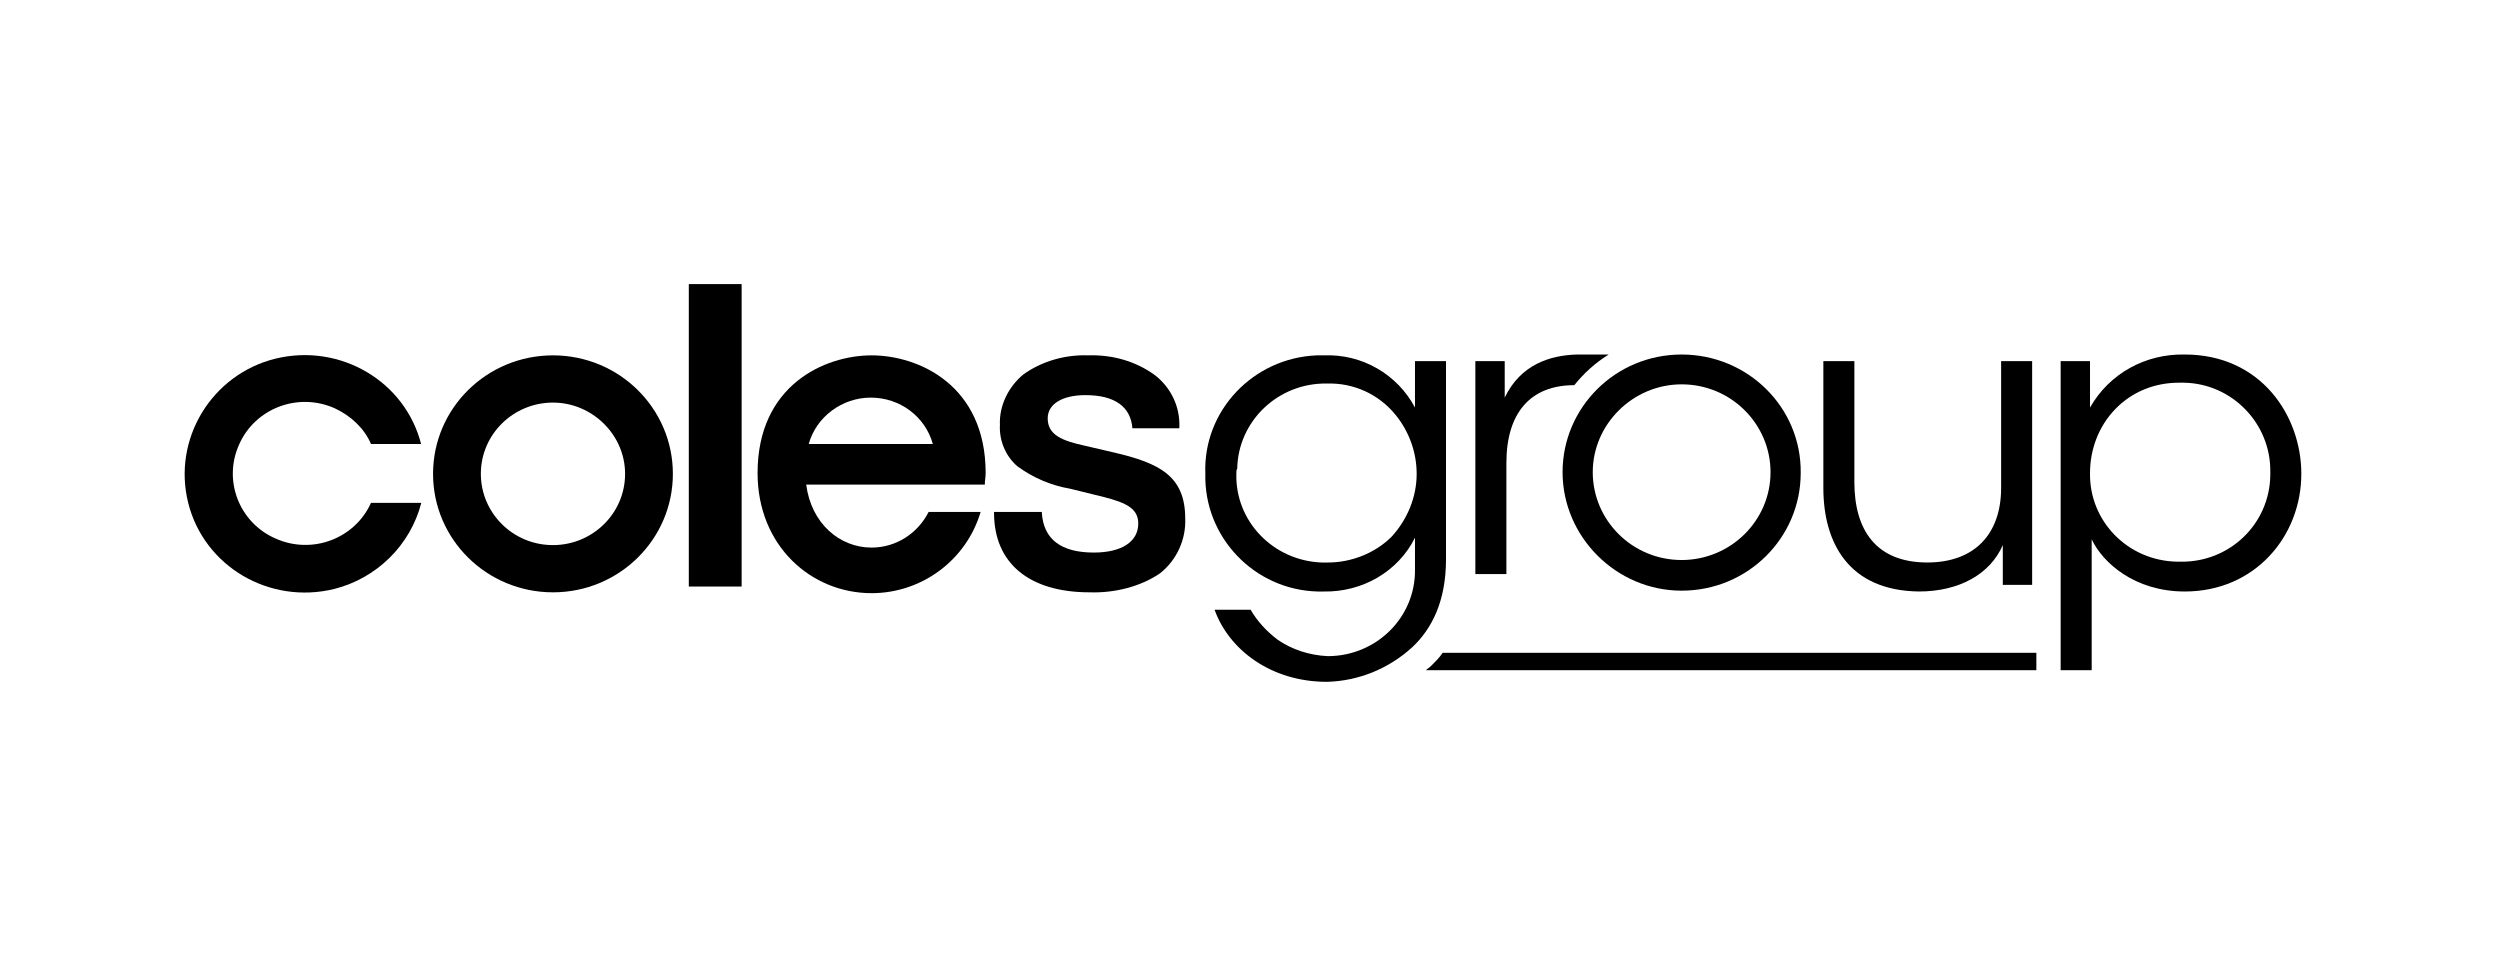
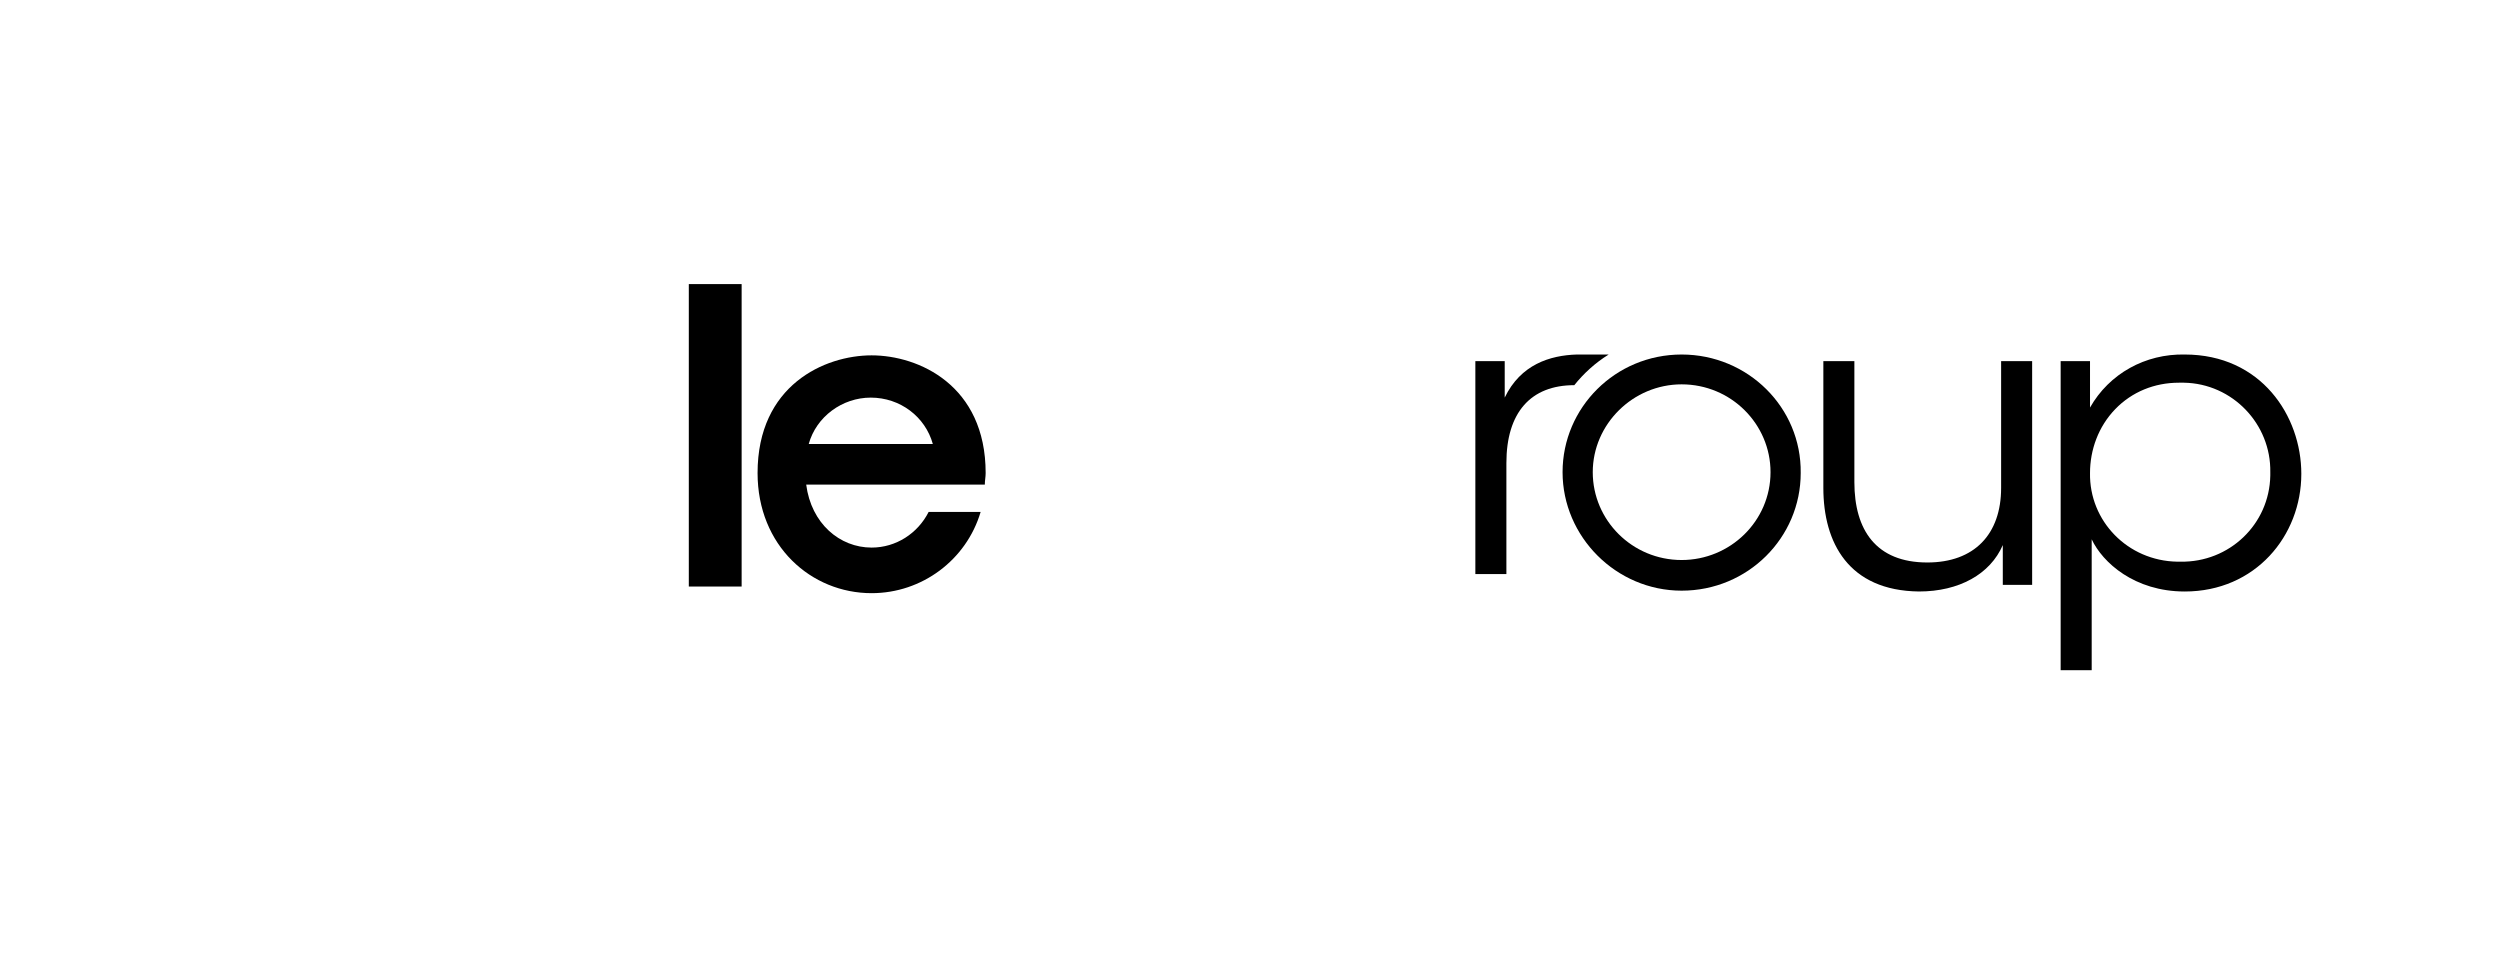
<svg xmlns="http://www.w3.org/2000/svg" width="176" height="68" viewBox="0 0 176 68" fill="none">
-   <path d="M29.66 31.316C28.539 26.825 23.934 24.141 19.389 25.25C14.902 26.358 12.127 30.908 13.249 35.4C14.371 39.891 18.975 42.575 23.521 41.466C26.532 40.708 28.893 38.375 29.66 35.4H26.118C24.997 37.908 21.986 39.075 19.389 37.908C16.85 36.8 15.669 33.825 16.85 31.258C17.972 28.75 20.983 27.583 23.58 28.75C24.702 29.275 25.646 30.15 26.118 31.258H29.66V31.316Z" fill="#191919" style="fill:#191919;fill:color(display-p3 0.098 0.098 0.098);fill-opacity:1;" />
-   <path d="M47.37 33.359C47.37 28.75 43.592 25.017 38.929 25.017C34.265 25.017 30.487 28.75 30.487 33.359C30.487 37.967 34.265 41.7 38.929 41.7C43.592 41.7 47.37 37.967 47.37 33.359ZM44.006 33.359C44.006 36.159 41.703 38.375 38.929 38.375C36.095 38.375 33.852 36.1 33.852 33.359C33.852 30.559 36.154 28.342 38.929 28.342C41.703 28.342 44.006 30.617 44.006 33.359Z" fill="#191919" style="fill:#191919;fill:color(display-p3 0.098 0.098 0.098);fill-opacity:1;" />
  <path d="M52.211 20H48.492V41.292H52.211V20Z" fill="#191919" style="fill:#191919;fill:color(display-p3 0.098 0.098 0.098);fill-opacity:1;" />
  <path d="M69.331 34.117C69.331 33.825 69.39 33.592 69.39 33.3C69.39 27.117 64.667 25.017 61.361 25.017C58.056 25.017 53.333 27.117 53.333 33.3C53.333 38.434 57.111 41.759 61.361 41.759C64.903 41.759 68.032 39.425 69.036 36.042H65.376C64.608 37.559 63.073 38.55 61.361 38.55C59.118 38.55 57.111 36.859 56.757 34.117H65.966H69.331ZM61.302 27.992C63.368 27.992 65.139 29.334 65.671 31.259H56.934C57.465 29.334 59.295 27.992 61.302 27.992Z" fill="#191919" style="fill:#191919;fill:color(display-p3 0.098 0.098 0.098);fill-opacity:1;" />
-   <path d="M76.71 41.7C72.46 41.7 69.98 39.659 69.98 36.1V36.042H73.345V36.1C73.463 37.967 74.703 38.9 77.005 38.9C78.953 38.9 80.134 38.142 80.134 36.859C80.134 35.809 79.308 35.4 77.714 34.992L75.352 34.409C73.995 34.175 72.755 33.65 71.633 32.834C70.807 32.134 70.334 31.025 70.394 29.917C70.334 28.575 70.984 27.234 72.046 26.359C73.345 25.425 74.998 24.959 76.592 25.017C78.304 24.959 79.957 25.425 81.315 26.417C82.436 27.292 83.086 28.634 83.027 30.092V30.15H79.721C79.603 28.634 78.481 27.817 76.415 27.817C74.762 27.817 73.758 28.459 73.758 29.45C73.758 30.617 74.762 31.025 76.356 31.375L78.363 31.842C81.669 32.6 83.44 33.534 83.44 36.509C83.499 37.967 82.85 39.425 81.669 40.359C80.311 41.292 78.481 41.759 76.71 41.7Z" fill="#191919" style="fill:#191919;fill:color(display-p3 0.098 0.098 0.098);fill-opacity:1;" />
-   <path d="M87.041 33.301C86.923 36.684 89.638 39.484 93.062 39.601C93.18 39.601 93.298 39.601 93.475 39.601C95.128 39.601 96.781 38.959 97.962 37.792C99.084 36.567 99.733 34.992 99.733 33.359C99.733 31.842 99.201 30.384 98.257 29.217C97.076 27.759 95.305 26.942 93.416 27.001C89.992 26.942 87.159 29.626 87.1 33.009C87.041 33.067 87.041 33.184 87.041 33.301ZM101.799 39.367C101.799 42.342 100.795 44.267 99.438 45.551C97.785 47.067 95.66 47.942 93.416 48.001C89.461 48.001 86.509 45.726 85.506 42.926H88.044C88.516 43.742 89.166 44.442 89.933 45.026C90.937 45.726 92.177 46.134 93.475 46.192C96.899 46.192 99.674 43.451 99.615 40.067C99.615 40.009 99.615 39.951 99.615 39.892V37.851C98.434 40.242 95.896 41.701 93.18 41.642C88.694 41.759 84.975 38.201 84.856 33.767C84.856 33.651 84.856 33.476 84.856 33.359C84.679 28.926 88.221 25.192 92.708 25.017C92.885 25.017 93.003 25.017 93.18 25.017C95.896 24.901 98.375 26.359 99.615 28.692V25.426H101.799V39.367Z" fill="#191919" style="fill:#191919;fill:color(display-p3 0.098 0.098 0.098);fill-opacity:1;" />
  <path d="M143.063 41.174H140.997V38.374C140.112 40.416 137.927 41.641 135.094 41.641C130.135 41.582 128.364 38.199 128.364 34.349V25.424H130.548V33.941C130.548 37.324 132.083 39.599 135.684 39.599C138.99 39.599 140.879 37.615 140.879 34.349V25.424H143.063V41.174Z" fill="#191919" style="fill:#191919;fill:color(display-p3 0.098 0.098 0.098);fill-opacity:1;" />
  <path d="M159.829 33.242C159.888 29.858 157.172 27 153.748 26.942C153.63 26.942 153.512 26.942 153.394 26.942C151.682 26.942 150.088 27.583 148.908 28.808C147.727 30.033 147.137 31.667 147.137 33.3C147.078 36.683 149.793 39.483 153.276 39.542C153.335 39.542 153.453 39.542 153.512 39.542C156.936 39.6 159.77 36.917 159.829 33.475C159.829 33.475 159.829 33.358 159.829 33.242ZM145.07 25.425H147.137V28.692C148.494 26.3 151.033 24.9 153.807 24.958C159.179 24.958 162.013 29.275 162.013 33.358C162.013 37.733 158.766 41.642 153.807 41.642C150.265 41.642 148.022 39.6 147.255 37.967V47.183H145.07V25.425Z" fill="#191919" style="fill:#191919;fill:color(display-p3 0.098 0.098 0.098);fill-opacity:1;" />
  <path d="M118.387 24.958C113.724 24.958 110.005 28.691 110.005 33.241C110.005 37.791 113.783 41.583 118.387 41.583C123.051 41.583 126.77 37.85 126.77 33.3C126.829 28.691 123.051 24.958 118.387 24.958ZM118.387 27.058C121.87 27.058 124.645 29.858 124.645 33.241C124.645 36.683 121.811 39.425 118.387 39.425C114.905 39.425 112.13 36.625 112.13 33.241C112.13 29.858 114.964 27.058 118.387 27.058Z" fill="#191919" style="fill:#191919;fill:color(display-p3 0.098 0.098 0.098);fill-opacity:1;" />
  <path d="M113.252 24.958H111.008C109.119 25.016 107.053 25.658 105.932 27.991V25.425H103.865V40.416H106.05V32.6C106.05 29.041 107.762 27.116 110.831 27.116C111.481 26.3 112.307 25.541 113.252 24.958Z" fill="#191919" style="fill:#191919;fill:color(display-p3 0.098 0.098 0.098);fill-opacity:1;" />
-   <path d="M101.563 45.959C101.327 46.309 101.032 46.601 100.737 46.892C100.618 47.009 100.5 47.067 100.382 47.184H143.359V45.959H101.563Z" fill="#191919" style="fill:#191919;fill:color(display-p3 0.098 0.098 0.098);fill-opacity:1;" />
</svg>